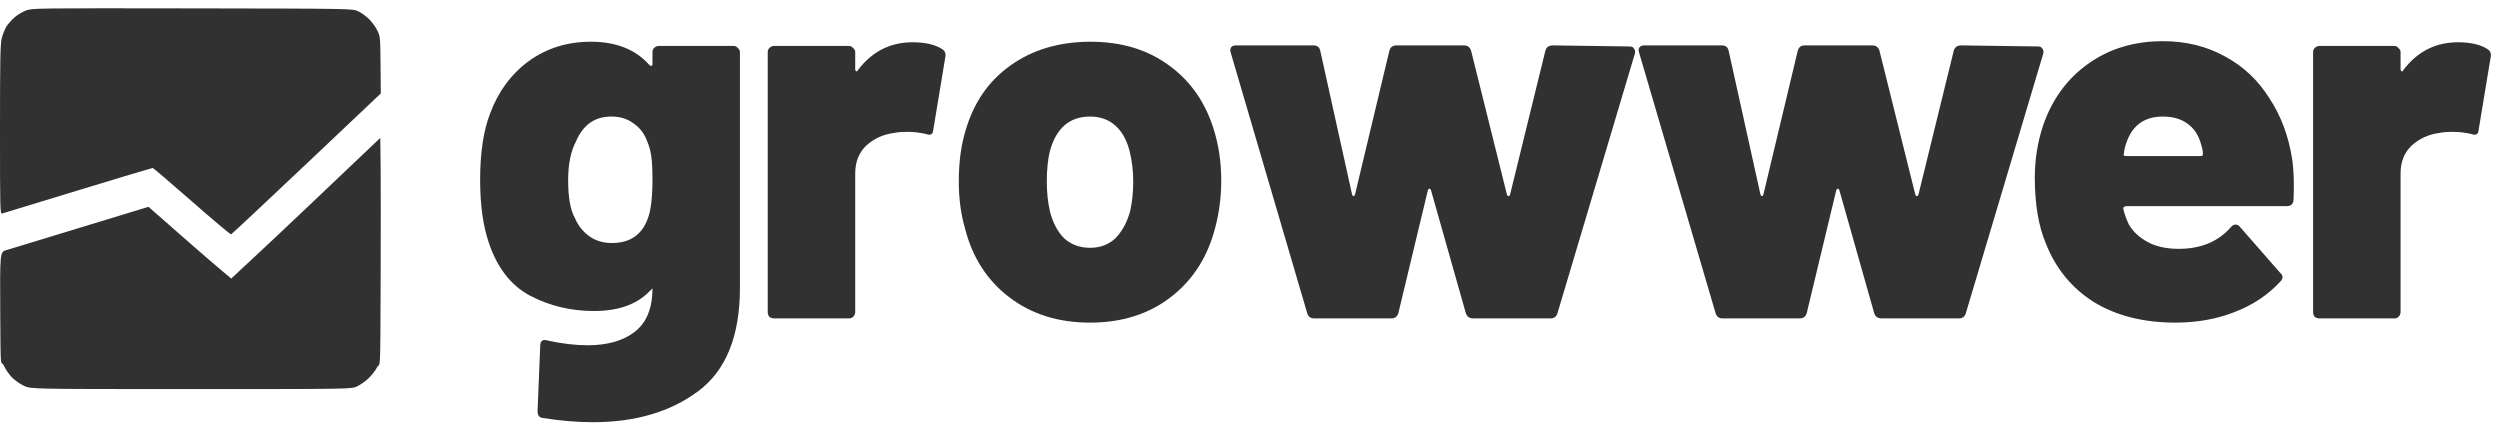
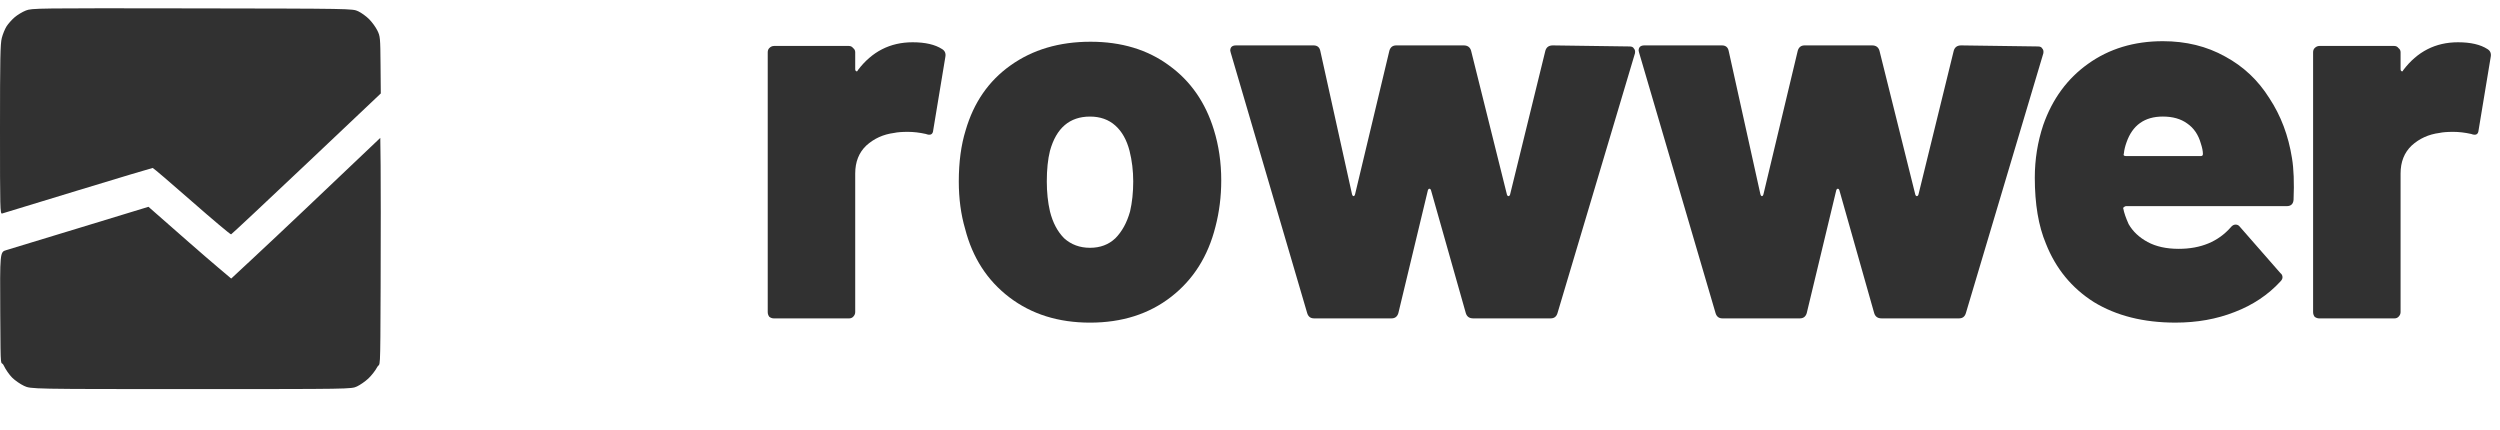
<svg xmlns="http://www.w3.org/2000/svg" width="151" height="26" viewBox="0 0 151 26" fill="none">
  <path d="M148.464 2.553C149.228 2.553 149.822 2.691 150.247 2.967C150.417 3.073 150.48 3.232 150.438 3.444L149.706 7.868C149.684 8.123 149.536 8.197 149.26 8.091C148.878 8.006 148.517 7.964 148.178 7.964C147.817 7.964 147.541 7.985 147.35 8.028C146.692 8.112 146.13 8.367 145.663 8.792C145.218 9.216 144.995 9.778 144.995 10.479V18.85C144.995 18.956 144.952 19.052 144.867 19.136C144.804 19.2 144.719 19.232 144.613 19.232H140.093C139.987 19.232 139.891 19.2 139.806 19.136C139.743 19.052 139.711 18.956 139.711 18.85V3.158C139.711 3.051 139.743 2.967 139.806 2.903C139.891 2.818 139.987 2.776 140.093 2.776H144.613C144.719 2.776 144.804 2.818 144.867 2.903C144.952 2.967 144.995 3.051 144.995 3.158V4.176C144.995 4.24 145.016 4.282 145.058 4.303C145.101 4.325 145.133 4.303 145.154 4.24C146.003 3.115 147.106 2.553 148.464 2.553Z" fill="#313131" />
  <path d="M138.436 9.555C138.542 10.191 138.574 11.03 138.531 12.069C138.51 12.324 138.372 12.451 138.117 12.451H128.409C128.367 12.451 128.324 12.472 128.282 12.515C128.239 12.536 128.229 12.568 128.25 12.61C128.292 12.844 128.398 13.152 128.568 13.534C128.823 13.979 129.205 14.34 129.714 14.616C130.223 14.892 130.849 15.03 131.592 15.03C132.929 15.03 133.979 14.595 134.743 13.724C134.828 13.618 134.924 13.565 135.03 13.565C135.136 13.565 135.221 13.608 135.284 13.693L137.735 16.494C137.82 16.557 137.863 16.642 137.863 16.748C137.863 16.833 137.82 16.918 137.735 17.003C136.993 17.809 136.07 18.425 134.966 18.849C133.884 19.274 132.696 19.486 131.401 19.486C129.47 19.486 127.825 19.072 126.467 18.244C125.13 17.396 124.165 16.218 123.571 14.711C123.125 13.65 122.902 12.324 122.902 10.732C122.902 9.629 123.072 8.568 123.412 7.549C123.963 5.979 124.865 4.748 126.117 3.857C127.39 2.945 128.897 2.488 130.637 2.488C132.038 2.488 133.29 2.796 134.393 3.411C135.497 4.006 136.388 4.844 137.067 5.926C137.767 6.987 138.223 8.197 138.436 9.555ZM130.637 7.04C129.534 7.04 128.802 7.56 128.441 8.6C128.356 8.833 128.303 9.056 128.282 9.268C128.239 9.374 128.282 9.427 128.409 9.427H132.929C133.014 9.427 133.056 9.385 133.056 9.3C133.056 9.13 133.014 8.918 132.929 8.663C132.78 8.133 132.505 7.73 132.101 7.454C131.719 7.178 131.231 7.04 130.637 7.04Z" fill="#313131" />
  <path d="M104.034 19.23C103.822 19.23 103.684 19.124 103.62 18.912L99.004 3.188L98.973 3.06C98.973 2.848 99.089 2.742 99.323 2.742H104.002C104.235 2.742 104.373 2.859 104.416 3.092L106.325 11.718C106.347 11.803 106.379 11.846 106.421 11.846C106.463 11.846 106.495 11.803 106.516 11.718L108.585 3.06C108.649 2.848 108.787 2.742 108.999 2.742H113.074C113.307 2.742 113.456 2.848 113.519 3.06L115.684 11.75C115.705 11.814 115.737 11.846 115.779 11.846C115.822 11.846 115.853 11.814 115.875 11.75L118.007 3.06C118.071 2.848 118.219 2.742 118.453 2.742L123.1 2.806C123.227 2.806 123.312 2.848 123.355 2.933C123.418 2.997 123.44 3.092 123.418 3.22L118.739 18.912C118.676 19.124 118.538 19.23 118.326 19.23H113.647C113.413 19.23 113.265 19.124 113.201 18.912L111.1 11.496C111.079 11.432 111.047 11.4 111.005 11.4C110.962 11.4 110.93 11.432 110.909 11.496L109.127 18.912C109.063 19.124 108.925 19.23 108.713 19.23H104.034Z" fill="#313131" />
  <path d="M79.368 19.23C79.156 19.23 79.018 19.124 78.954 18.912L74.338 3.188L74.307 3.06C74.307 2.848 74.423 2.742 74.657 2.742H79.336C79.569 2.742 79.707 2.859 79.75 3.092L81.659 11.718C81.681 11.803 81.713 11.846 81.755 11.846C81.797 11.846 81.829 11.803 81.85 11.718L83.919 3.06C83.983 2.848 84.121 2.742 84.333 2.742H88.408C88.641 2.742 88.79 2.848 88.853 3.06L91.018 11.75C91.039 11.814 91.071 11.846 91.113 11.846C91.156 11.846 91.187 11.814 91.209 11.75L93.341 3.06C93.405 2.848 93.553 2.742 93.787 2.742L98.434 2.806C98.561 2.806 98.646 2.848 98.689 2.933C98.752 2.997 98.774 3.092 98.752 3.22L94.073 18.912C94.01 19.124 93.872 19.23 93.66 19.23H88.981C88.747 19.23 88.599 19.124 88.535 18.912L86.434 11.496C86.413 11.432 86.381 11.4 86.339 11.4C86.296 11.4 86.264 11.432 86.243 11.496L84.461 18.912C84.397 19.124 84.259 19.23 84.047 19.23H79.368Z" fill="#313131" />
  <path d="M65.837 19.487C63.927 19.487 62.304 18.978 60.967 17.959C59.63 16.941 58.739 15.561 58.293 13.821C58.038 12.951 57.911 11.996 57.911 10.957C57.911 9.789 58.049 8.76 58.325 7.869C58.813 6.193 59.715 4.888 61.031 3.954C62.367 2.999 63.98 2.521 65.869 2.521C67.736 2.521 69.317 2.999 70.612 3.954C71.906 4.888 72.808 6.182 73.317 7.837C73.614 8.792 73.763 9.811 73.763 10.893C73.763 11.869 73.646 12.803 73.413 13.694C72.967 15.476 72.076 16.888 70.739 17.927C69.402 18.967 67.768 19.487 65.837 19.487ZM65.837 14.967C66.452 14.967 66.962 14.776 67.365 14.394C67.768 13.991 68.065 13.45 68.256 12.771C68.383 12.219 68.447 11.614 68.447 10.957C68.447 10.32 68.373 9.705 68.224 9.11C68.054 8.453 67.768 7.943 67.365 7.583C66.962 7.222 66.452 7.041 65.837 7.041C64.606 7.041 63.8 7.731 63.418 9.11C63.291 9.62 63.227 10.235 63.227 10.957C63.227 11.614 63.291 12.219 63.418 12.771C63.588 13.45 63.874 13.991 64.277 14.394C64.702 14.776 65.222 14.967 65.837 14.967Z" fill="#313131" />
  <path d="M55.124 2.553C55.888 2.553 56.483 2.691 56.907 2.967C57.077 3.073 57.14 3.232 57.098 3.444L56.366 7.868C56.345 8.123 56.196 8.197 55.92 8.091C55.538 8.006 55.178 7.964 54.838 7.964C54.477 7.964 54.201 7.985 54.01 8.028C53.353 8.112 52.79 8.367 52.323 8.792C51.878 9.216 51.655 9.778 51.655 10.479V18.85C51.655 18.956 51.612 19.052 51.528 19.136C51.464 19.2 51.379 19.232 51.273 19.232H46.753C46.647 19.232 46.551 19.2 46.467 19.136C46.403 19.052 46.371 18.956 46.371 18.85V3.158C46.371 3.051 46.403 2.967 46.467 2.903C46.551 2.818 46.647 2.776 46.753 2.776H51.273C51.379 2.776 51.464 2.818 51.528 2.903C51.612 2.967 51.655 3.051 51.655 3.158V4.176C51.655 4.24 51.676 4.282 51.719 4.303C51.761 4.325 51.793 4.303 51.814 4.24C52.663 3.115 53.766 2.553 55.124 2.553Z" fill="#313131" />
-   <path d="M39.409 3.156C39.409 3.05 39.44 2.965 39.504 2.901C39.589 2.817 39.684 2.774 39.791 2.774H44.31C44.417 2.774 44.501 2.817 44.565 2.901C44.65 2.965 44.692 3.05 44.692 3.156V17.384C44.692 20.292 43.854 22.371 42.178 23.623C40.501 24.875 38.379 25.501 35.812 25.501C34.857 25.501 33.849 25.416 32.788 25.247C32.576 25.225 32.469 25.087 32.469 24.833L32.629 20.886C32.629 20.737 32.671 20.631 32.756 20.567C32.841 20.525 32.947 20.525 33.074 20.567C33.944 20.758 34.751 20.854 35.493 20.854C36.703 20.854 37.658 20.578 38.358 20.026C39.058 19.475 39.409 18.605 39.409 17.416L39.186 17.639C38.422 18.403 37.318 18.785 35.875 18.785C34.475 18.785 33.191 18.477 32.024 17.862C30.857 17.246 30.019 16.164 29.509 14.615C29.17 13.597 29 12.345 29 10.859C29 9.225 29.202 7.888 29.605 6.848C30.093 5.533 30.867 4.482 31.928 3.697C33.011 2.912 34.263 2.52 35.684 2.52C37.212 2.52 38.39 2.986 39.218 3.92C39.26 3.963 39.303 3.984 39.345 3.984C39.387 3.963 39.409 3.92 39.409 3.856V3.156ZM39.122 13.215C39.313 12.726 39.409 11.931 39.409 10.827C39.409 10.254 39.387 9.809 39.345 9.49C39.303 9.151 39.218 8.833 39.09 8.535C38.92 8.069 38.645 7.708 38.263 7.453C37.902 7.177 37.456 7.039 36.926 7.039C35.928 7.039 35.218 7.538 34.793 8.535C34.475 9.13 34.316 9.915 34.316 10.891C34.316 11.931 34.454 12.695 34.73 13.183C34.92 13.628 35.207 13.989 35.589 14.265C35.971 14.541 36.427 14.679 36.958 14.679C38.04 14.679 38.761 14.191 39.122 13.215Z" fill="#313131" />
  <path fill-rule="evenodd" clip-rule="evenodd" d="M1.565 0.634C1.361 0.713 1.054 0.898 0.883 1.044C0.712 1.191 0.493 1.438 0.395 1.593C0.297 1.748 0.168 2.063 0.109 2.293C0.018 2.643 0 3.534 0 7.823C0 12.658 0.007 12.933 0.128 12.896C0.198 12.874 2.258 12.246 4.705 11.5C7.153 10.755 9.185 10.144 9.222 10.144C9.258 10.144 10.323 11.052 11.586 12.162C12.851 13.271 13.918 14.168 13.958 14.155C13.998 14.141 16.049 12.221 18.516 9.887L23 5.644L22.985 3.924C22.971 2.262 22.964 2.192 22.791 1.84C22.693 1.64 22.47 1.333 22.294 1.157C22.119 0.982 21.822 0.767 21.633 0.68C21.29 0.521 21.29 0.521 11.613 0.506C2.157 0.491 1.927 0.494 1.565 0.634ZM18.496 12.576C16.035 14.913 13.964 16.825 13.964 16.825C13.964 16.825 12.796 15.85 11.438 14.658L8.968 12.491L4.867 13.742C2.612 14.43 0.593 15.044 0.38 15.107C-0.006 15.222 -0.006 15.222 0.015 18.969C0.037 22.716 0.037 21.671 0.23 22.084C0.336 22.311 0.562 22.636 0.73 22.805C0.899 22.974 1.223 23.2 1.45 23.306C1.862 23.5 1.862 23.5 11.54 23.5C21.217 23.5 21.217 23.5 21.559 23.342C21.747 23.255 22.054 23.042 22.241 22.869C22.428 22.696 22.669 22.389 22.776 22.186C22.97 21.817 22.97 22.862 22.99 17.264C23.001 14.185 23.001 10.915 22.99 9.997L22.97 8.328L18.496 12.576Z" fill="#313131" />
</svg>